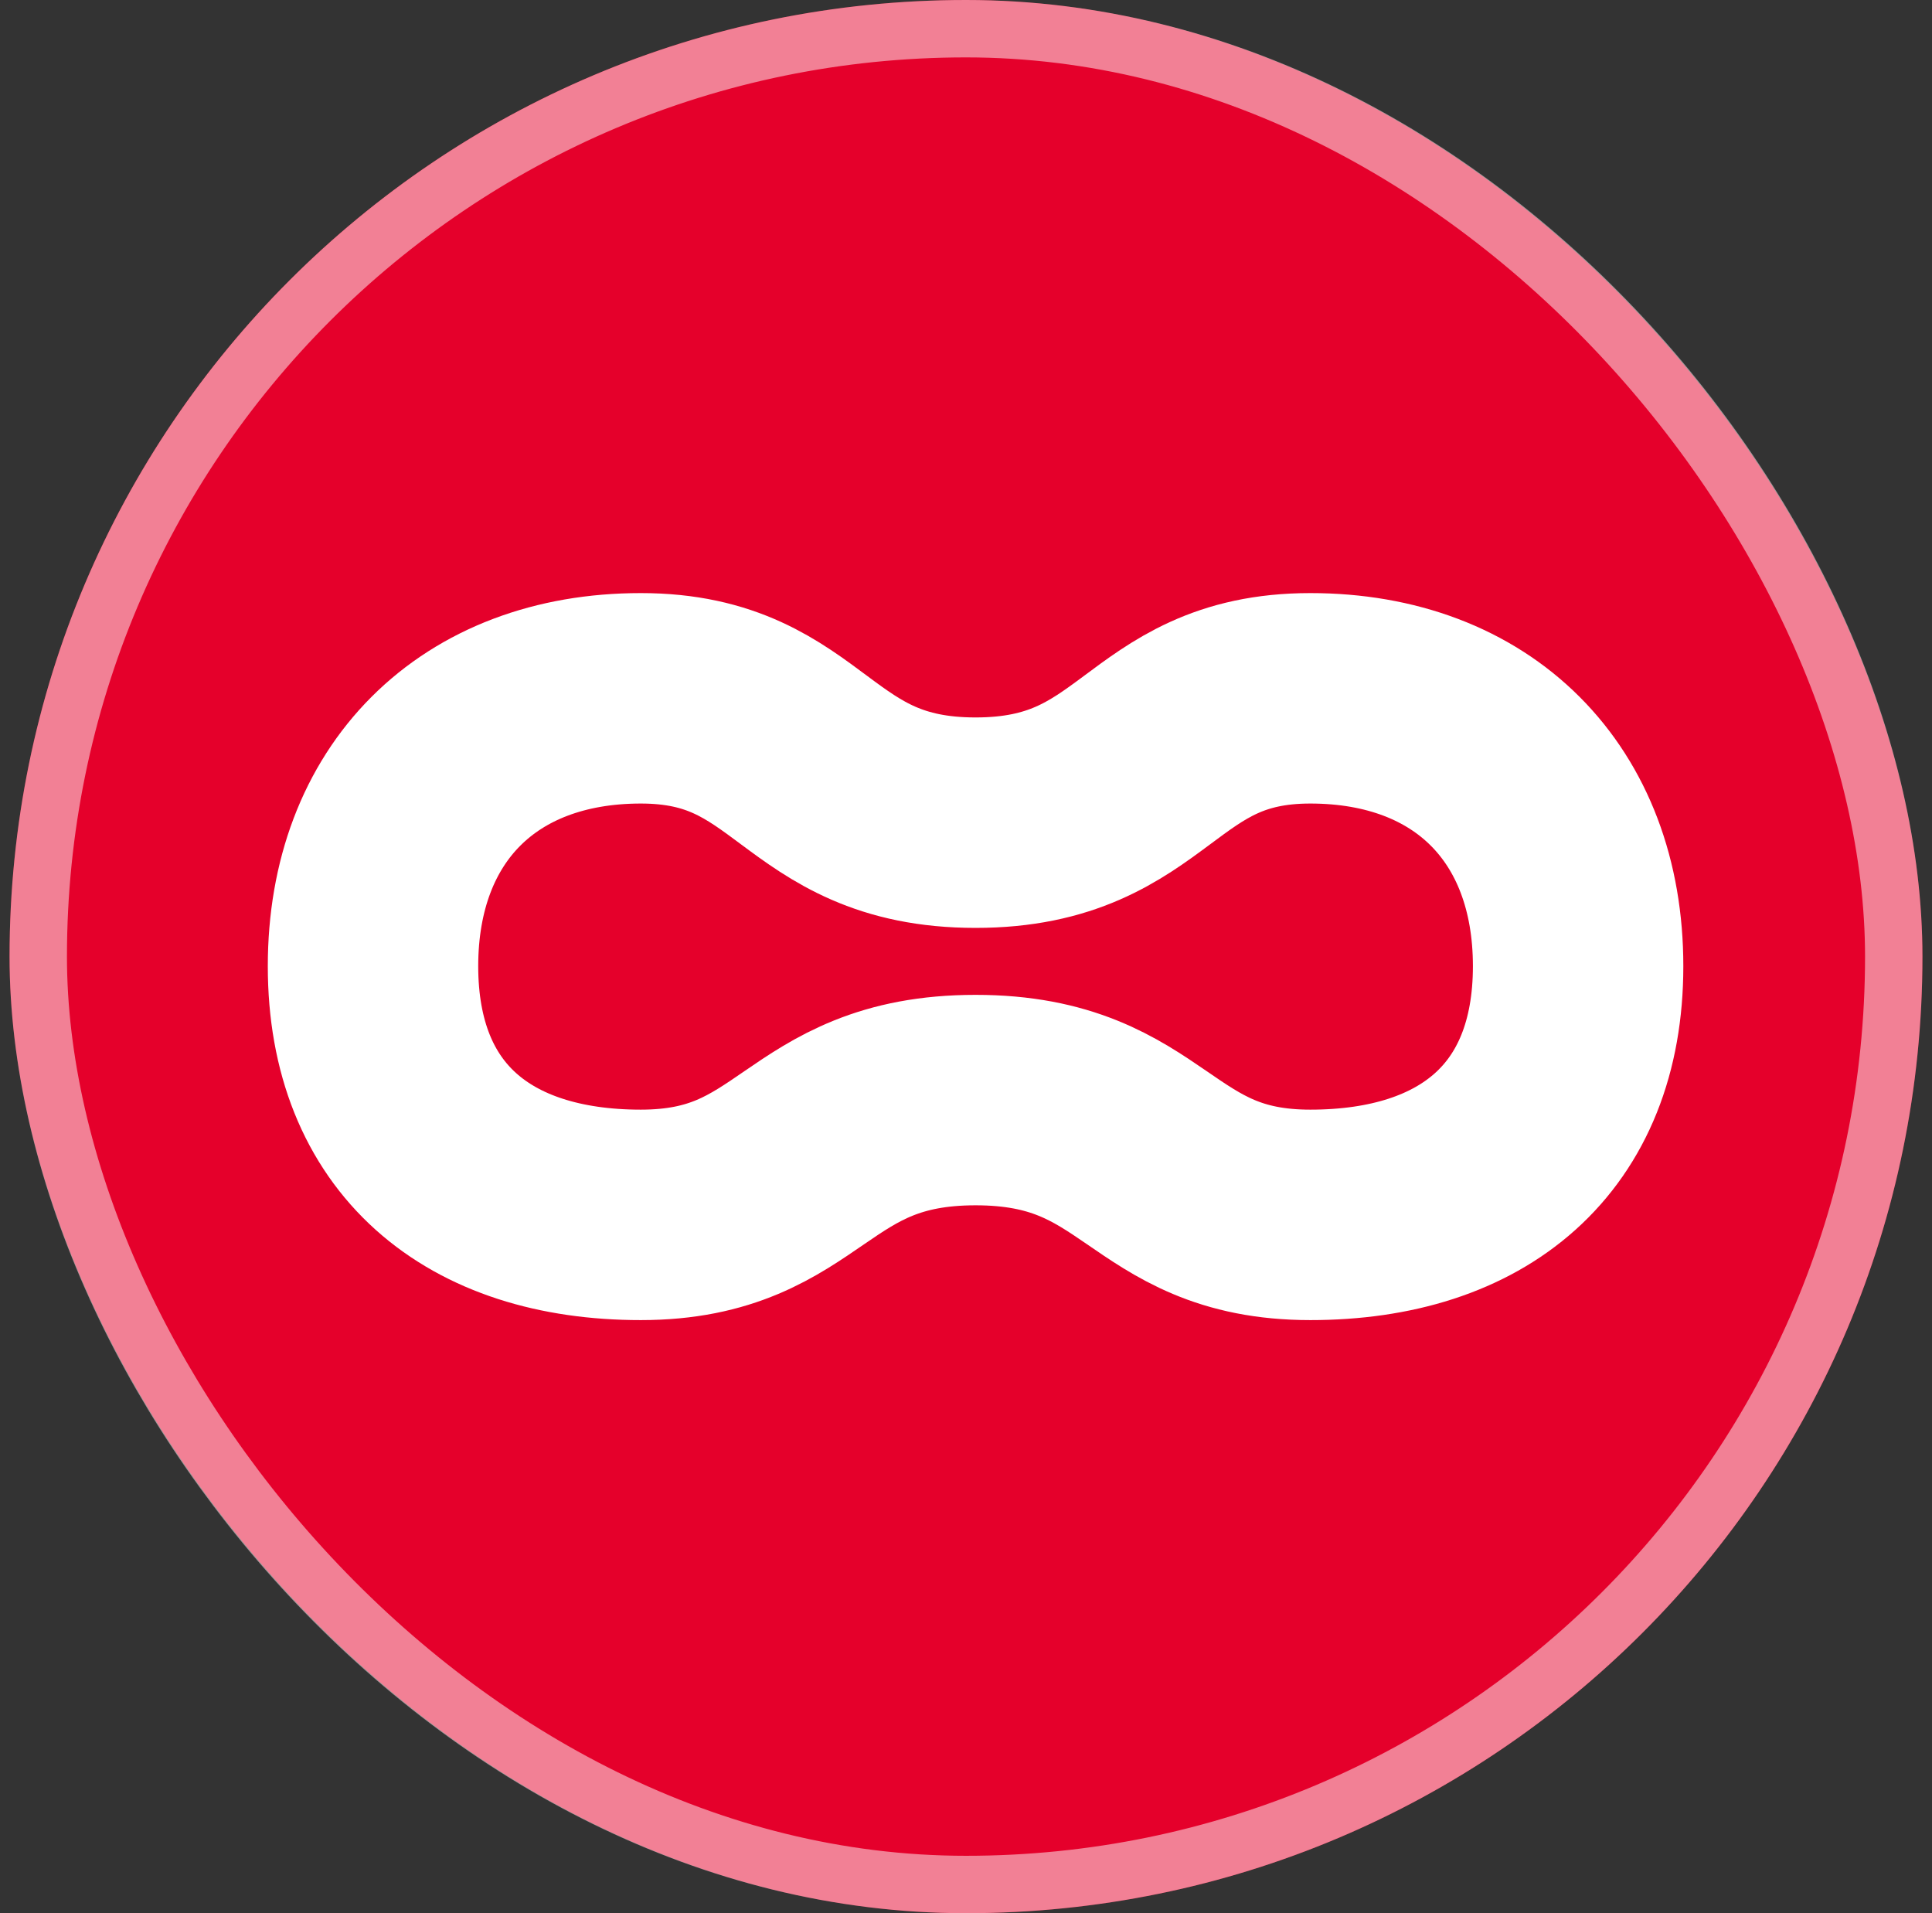
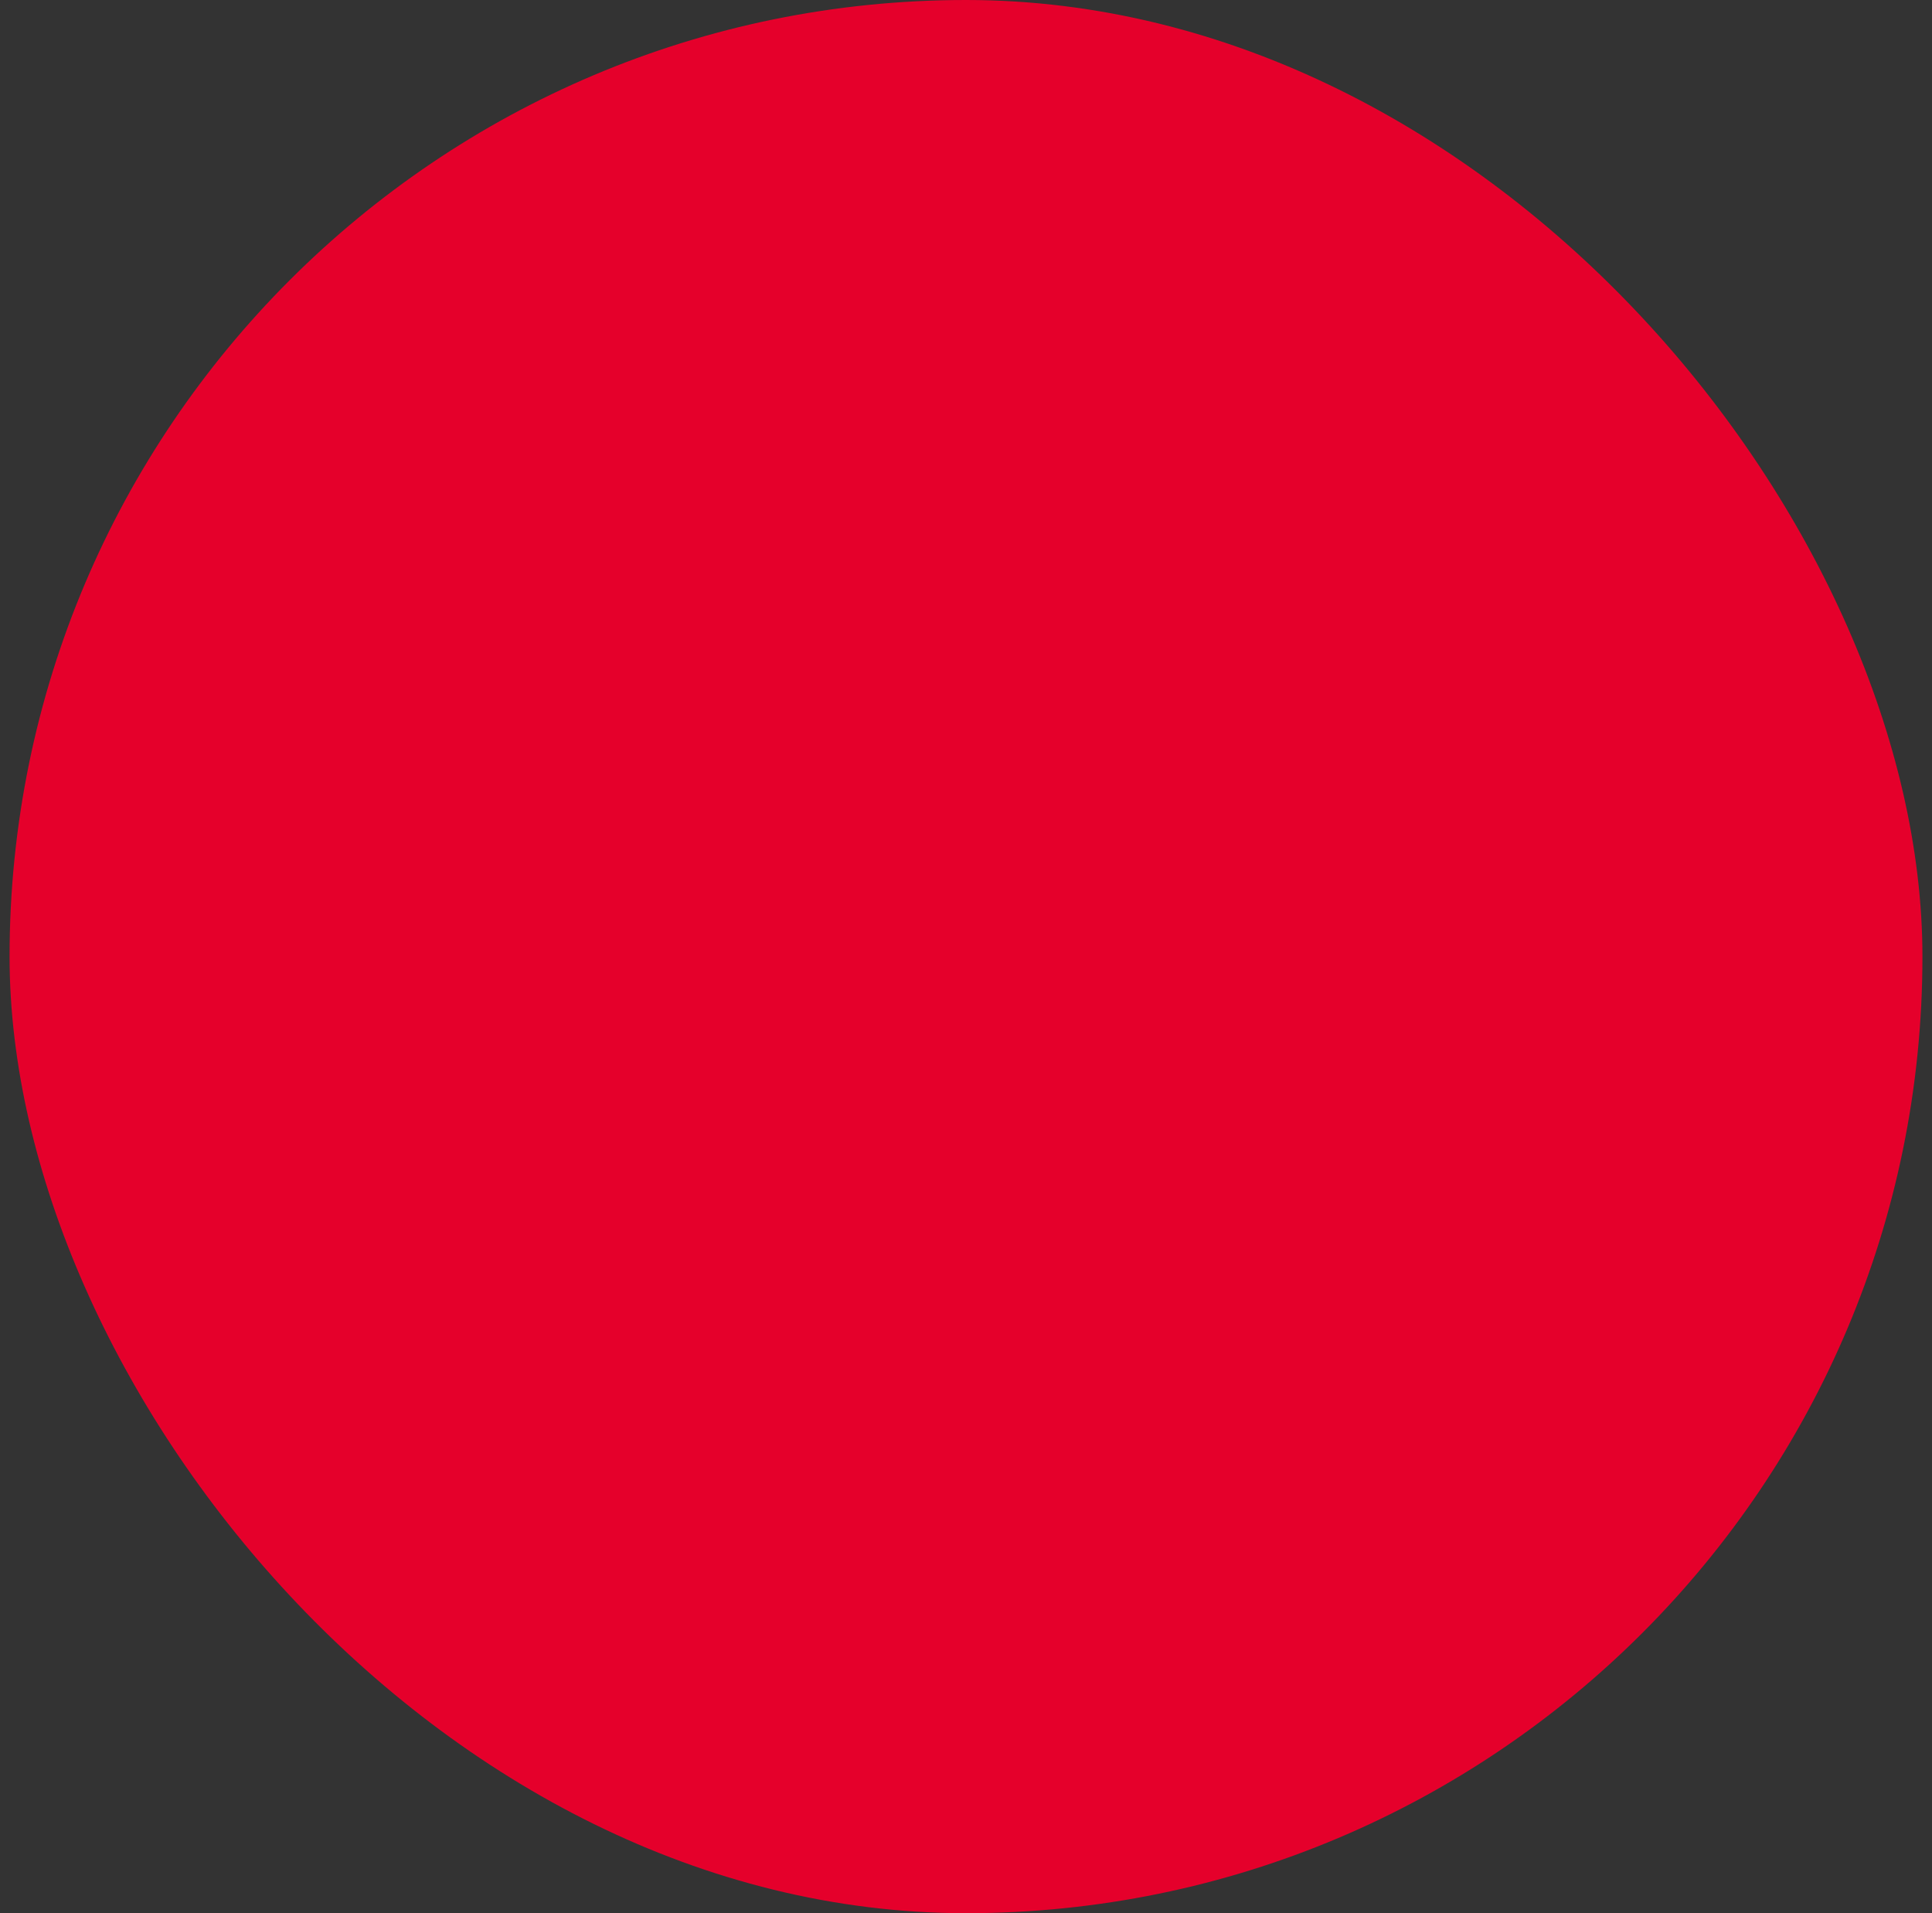
<svg xmlns="http://www.w3.org/2000/svg" width="101" height="100" viewBox="0 0 101 100" fill="none">
  <rect x="0" y="0" width="101" height="100" fill="#333333" stroke="none" />
  <rect x="0.5" width="100" height="100" rx="50" fill="#E5002B" />
-   <rect x="2" y="1.5" width="97" height="97" rx="48.5" stroke="white" stroke-opacity="0.5" stroke-width="3" />
-   <path d="M68.5 36.5C60 36.5 60 43 51 43C42 43 42 36.5 33.5 36.5C25 36.5 19.5 42 19.5 50.5C19.5 59 25 63.5 33.5 63.5C42 63.5 42 57.5 51 57.5C60 57.5 60 63.5 68.5 63.5C77 63.5 82.5 59 82.5 50.5C82.5 42 77 36.5 68.5 36.5Z" stroke="white" stroke-width="11" />
</svg>